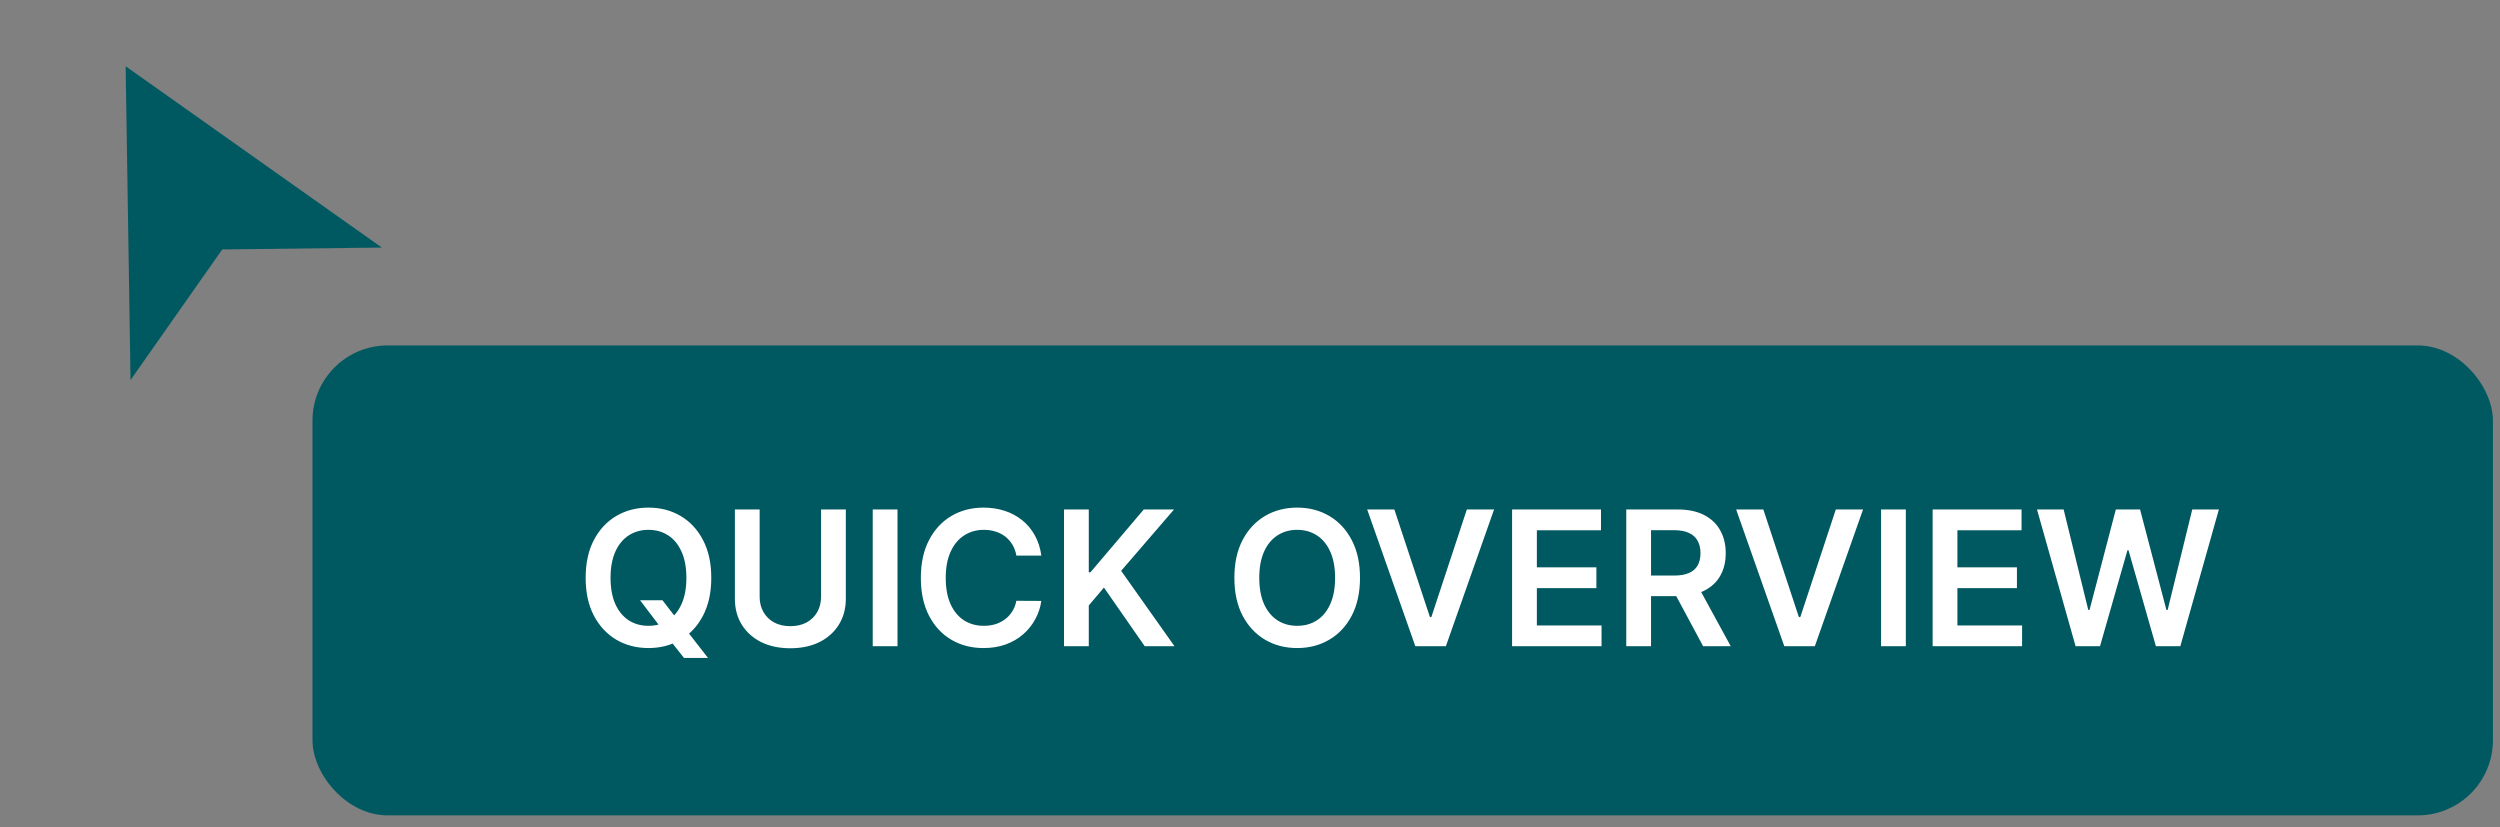
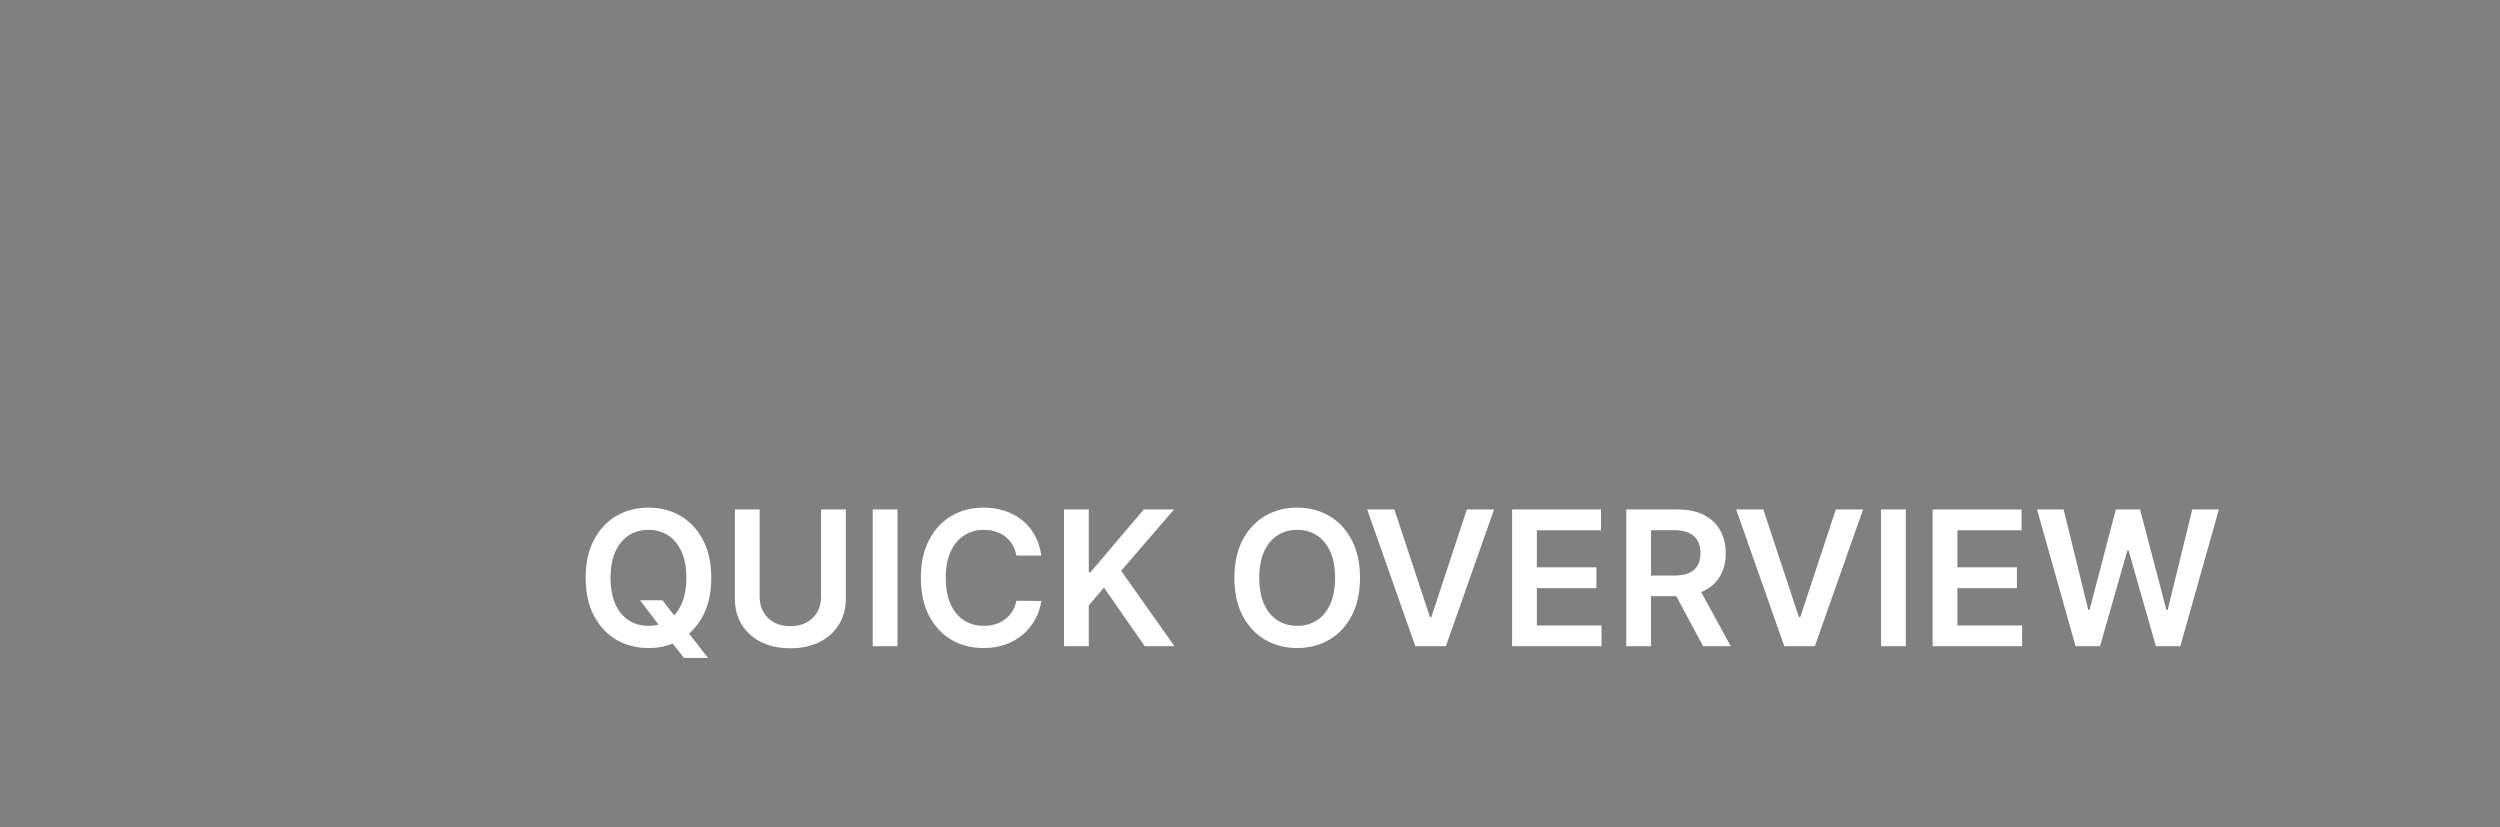
<svg xmlns="http://www.w3.org/2000/svg" width="133" height="44" viewBox="0 0 133 44" fill="none">
  <rect x="0" y="0" width="133" height="44" fill="#808080" stroke="none" />
-   <rect x="16.624" y="18.377" width="116" height="25" rx="4" fill="#005961" />
-   <path d="M6.684 3.525L6.944 20.219L11.823 13.27L20.313 13.17L6.684 3.525Z" fill="#005961" />
  <path d="M34.051 31.934H35.244L35.951 32.85L36.455 33.447L37.666 35.002H36.388L35.564 33.958L35.212 33.461L34.051 31.934ZM37.84 30.741C37.84 31.524 37.693 32.195 37.4 32.754C37.109 33.31 36.711 33.737 36.207 34.032C35.705 34.328 35.135 34.476 34.499 34.476C33.862 34.476 33.291 34.328 32.787 34.032C32.285 33.734 31.887 33.307 31.594 32.751C31.302 32.192 31.157 31.522 31.157 30.741C31.157 29.957 31.302 29.287 31.594 28.731C31.887 28.172 32.285 27.745 32.787 27.449C33.291 27.153 33.862 27.005 34.499 27.005C35.135 27.005 35.705 27.153 36.207 27.449C36.711 27.745 37.109 28.172 37.4 28.731C37.693 29.287 37.84 29.957 37.84 30.741ZM36.516 30.741C36.516 30.189 36.429 29.724 36.256 29.345C36.086 28.964 35.849 28.676 35.546 28.482C35.243 28.286 34.894 28.187 34.499 28.187C34.103 28.187 33.754 28.286 33.451 28.482C33.148 28.676 32.91 28.964 32.737 29.345C32.567 29.724 32.481 30.189 32.481 30.741C32.481 31.292 32.567 31.759 32.737 32.14C32.91 32.519 33.148 32.806 33.451 33.003C33.754 33.197 34.103 33.294 34.499 33.294C34.894 33.294 35.243 33.197 35.546 33.003C35.849 32.806 36.086 32.519 36.256 32.14C36.429 31.759 36.516 31.292 36.516 30.741ZM43.68 27.104H44.998V31.856C44.998 32.377 44.874 32.835 44.628 33.23C44.384 33.625 44.041 33.934 43.598 34.157C43.156 34.377 42.638 34.487 42.047 34.487C41.452 34.487 40.934 34.377 40.491 34.157C40.048 33.934 39.705 33.625 39.461 33.23C39.217 32.835 39.096 32.377 39.096 31.856V27.104H40.413V31.746C40.413 32.049 40.479 32.319 40.612 32.555C40.747 32.792 40.936 32.978 41.18 33.113C41.424 33.245 41.713 33.312 42.047 33.312C42.38 33.312 42.669 33.245 42.913 33.113C43.159 32.978 43.349 32.792 43.481 32.555C43.614 32.319 43.68 32.049 43.68 31.746V27.104ZM47.747 27.104V34.377H46.429V27.104H47.747ZM55.399 29.558H54.071C54.033 29.34 53.963 29.147 53.861 28.979C53.759 28.809 53.633 28.664 53.481 28.546C53.33 28.428 53.157 28.339 52.963 28.28C52.771 28.218 52.564 28.187 52.341 28.187C51.946 28.187 51.596 28.287 51.29 28.486C50.985 28.682 50.746 28.971 50.573 29.352C50.4 29.731 50.313 30.194 50.313 30.741C50.313 31.297 50.4 31.766 50.573 32.147C50.748 32.526 50.987 32.812 51.29 33.006C51.596 33.198 51.945 33.294 52.338 33.294C52.556 33.294 52.759 33.265 52.949 33.209C53.14 33.149 53.312 33.063 53.463 32.949C53.617 32.836 53.746 32.696 53.85 32.53C53.957 32.365 54.03 32.175 54.071 31.962L55.399 31.969C55.349 32.315 55.241 32.639 55.076 32.942C54.912 33.245 54.698 33.513 54.433 33.745C54.168 33.974 53.858 34.154 53.502 34.285C53.147 34.413 52.753 34.476 52.32 34.476C51.681 34.476 51.11 34.328 50.608 34.032C50.106 33.737 49.711 33.309 49.422 32.751C49.133 32.192 48.989 31.522 48.989 30.741C48.989 29.957 49.135 29.287 49.426 28.731C49.717 28.172 50.114 27.745 50.615 27.449C51.117 27.153 51.685 27.005 52.32 27.005C52.725 27.005 53.101 27.062 53.449 27.175C53.797 27.289 54.107 27.456 54.38 27.676C54.652 27.894 54.876 28.161 55.051 28.479C55.228 28.793 55.344 29.153 55.399 29.558ZM56.605 34.377V27.104H57.923V30.446H58.011L60.849 27.104H62.458L59.645 30.368L62.482 34.377H60.899L58.729 31.259L57.923 32.211V34.377H56.605ZM72.352 30.741C72.352 31.524 72.205 32.195 71.912 32.754C71.62 33.31 71.223 33.737 70.718 34.032C70.216 34.328 69.647 34.476 69.01 34.476C68.373 34.476 67.803 34.328 67.299 34.032C66.797 33.734 66.399 33.307 66.105 32.751C65.814 32.192 65.669 31.522 65.669 30.741C65.669 29.957 65.814 29.287 66.105 28.731C66.399 28.172 66.797 27.745 67.299 27.449C67.803 27.153 68.373 27.005 69.01 27.005C69.647 27.005 70.216 27.153 70.718 27.449C71.223 27.745 71.62 28.172 71.912 28.731C72.205 29.287 72.352 29.957 72.352 30.741ZM71.027 30.741C71.027 30.189 70.941 29.724 70.768 29.345C70.598 28.964 70.361 28.676 70.058 28.482C69.755 28.286 69.406 28.187 69.01 28.187C68.615 28.187 68.266 28.286 67.963 28.482C67.66 28.676 67.422 28.964 67.249 29.345C67.079 29.724 66.993 30.189 66.993 30.741C66.993 31.292 67.079 31.759 67.249 32.14C67.422 32.519 67.66 32.806 67.963 33.003C68.266 33.197 68.615 33.294 69.01 33.294C69.406 33.294 69.755 33.197 70.058 33.003C70.361 32.806 70.598 32.519 70.768 32.14C70.941 31.759 71.027 31.292 71.027 30.741ZM74.18 27.104L76.073 32.829H76.147L78.036 27.104H79.485L76.921 34.377H75.295L72.734 27.104H74.18ZM80.443 34.377V27.104H85.173V28.209H81.761V30.183H84.928V31.288H81.761V33.273H85.202V34.377H80.443ZM86.517 34.377V27.104H89.245C89.803 27.104 90.272 27.201 90.651 27.395C91.032 27.59 91.32 27.862 91.514 28.212C91.71 28.56 91.809 28.966 91.809 29.43C91.809 29.897 91.709 30.301 91.51 30.645C91.314 30.986 91.024 31.25 90.64 31.437C90.257 31.621 89.786 31.714 89.227 31.714H87.284V30.62H89.049C89.376 30.62 89.644 30.575 89.852 30.485C90.06 30.393 90.214 30.259 90.314 30.084C90.415 29.906 90.466 29.688 90.466 29.43C90.466 29.172 90.415 28.952 90.314 28.77C90.212 28.585 90.057 28.445 89.848 28.351C89.64 28.254 89.371 28.205 89.042 28.205H87.835V34.377H86.517ZM90.275 31.081L92.075 34.377H90.605L88.836 31.081H90.275ZM93.809 27.104L95.701 32.829H95.776L97.665 27.104H99.114L96.55 34.377H94.924L92.363 27.104H93.809ZM101.39 27.104V34.377H100.072V27.104H101.39ZM102.816 34.377V27.104H107.546V28.209H104.134V30.183H107.301V31.288H104.134V33.273H107.575V34.377H102.816ZM110.421 34.377L108.368 27.104H109.785L111.096 32.449H111.163L112.562 27.104H113.851L115.254 32.452H115.318L116.628 27.104H118.045L115.993 34.377H114.693L113.237 29.274H113.18L111.721 34.377H110.421Z" fill="white" />
</svg>